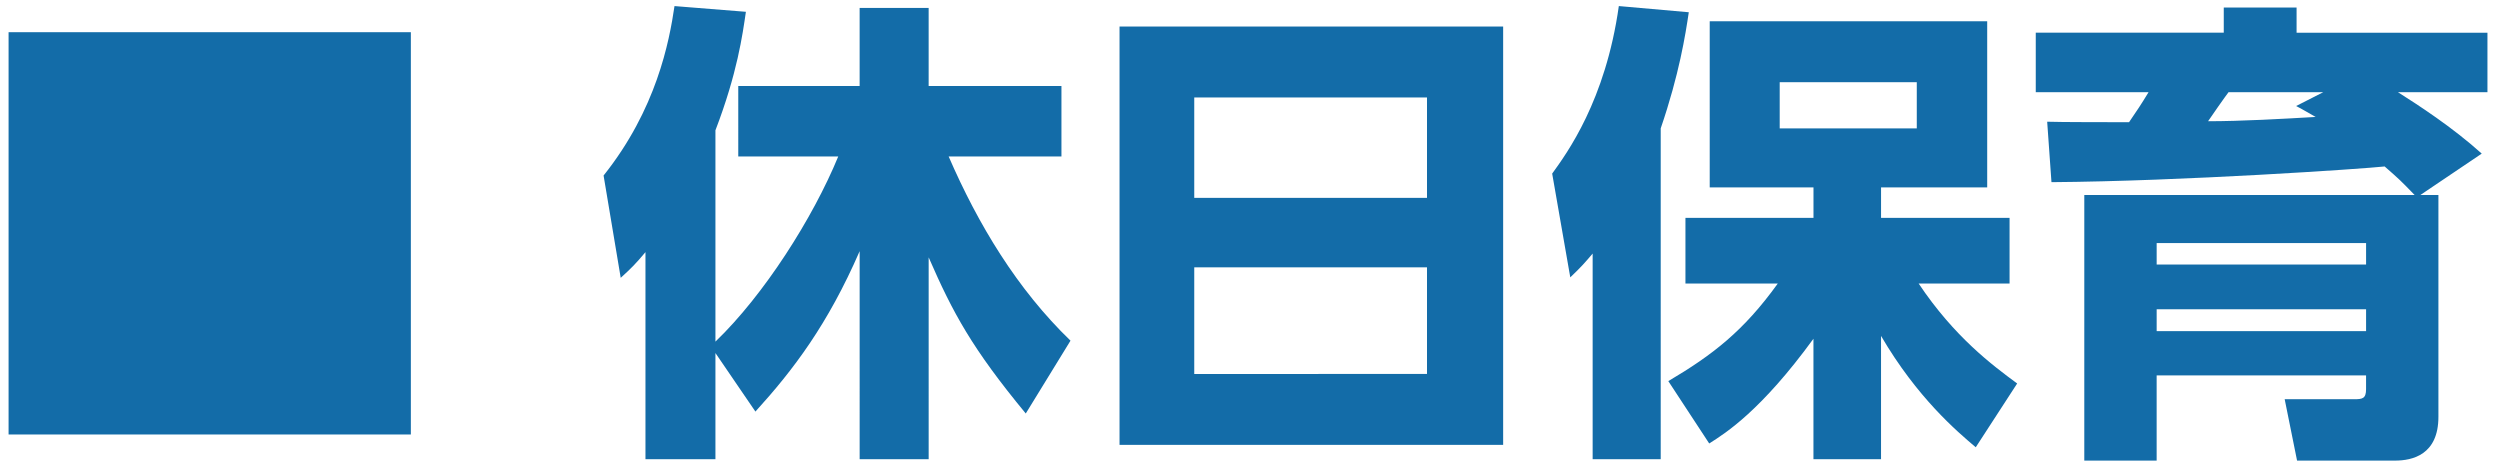
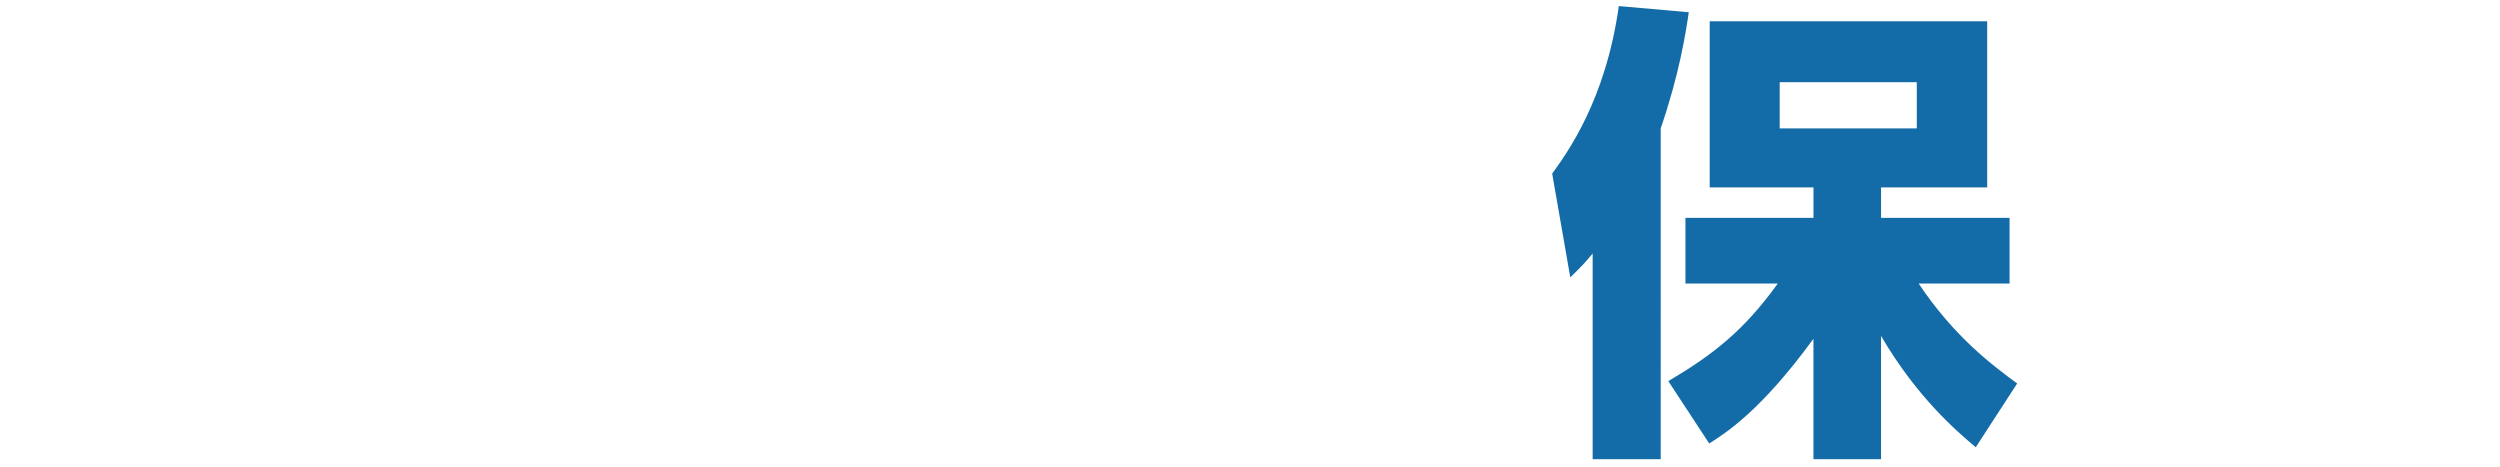
<svg xmlns="http://www.w3.org/2000/svg" version="1.1" id="レイヤー_1" x="0px" y="0px" width="150px" height="28px" viewBox="0 0 150 28" enable-background="new 0 0 150 28" xml:space="preserve">
  <g>
-     <path id="XMLID_4814_" fill="#136CA8" d="M24.651,1.932v24.137H0.515V1.932H24.651z" />
+     <path id="XMLID_4814_" fill="#136CA8" d="M24.651,1.932v24.137V1.932H24.651z" />
    <g>
-       <path id="XMLID_7465_" fill="#136CA8" d="M42.926,21.182v6.369h-4.198V15.128c-0.6,0.714-0.828,0.942-1.485,1.542l-1.028-6.139    c3.17-3.97,3.941-8.025,4.255-10.166l4.284,0.343c-0.2,1.371-0.514,3.683-1.828,7.111v12.679    c2.913-2.799,5.854-7.424,7.368-11.109h-5.998V5.161h7.282V0.478h4.141v4.683h7.968v4.227h-6.768    c1.771,4.084,4.113,7.967,7.311,11.052l-2.684,4.37c-3.227-3.912-4.37-6.026-5.826-9.368V27.55h-4.141V15.071    c-1.913,4.397-3.97,7.111-6.254,9.624L42.926,21.182z" />
-       <path id="XMLID_7461_" fill="#136CA8" d="M90.189,1.591v25.103H67.172V1.591H90.189z M71.655,11.872H85.62V5.847H71.655V11.872z     M71.655,16.041v6.397H85.62v-6.397H71.655z" />
      <path id="XMLID_7311_" fill="#136CA8" d="M95.559,15.214c-0.486,0.571-0.657,0.771-1.342,1.428l-1.086-6.226    c0.885-1.228,3.199-4.37,3.999-10.052l4.198,0.371c-0.2,1.343-0.571,3.713-1.685,6.968V27.55h-4.084V15.214z M100.099,22.867    c2.656-1.571,4.512-2.999,6.568-5.855h-5.54v-3.94h7.682v-1.828h-6.226V1.277h16.649v9.967h-6.369v1.828h7.711v3.94h-5.455    c2.142,3.199,4.398,4.883,5.911,5.997l-2.485,3.827c-1.114-0.942-3.512-2.969-5.683-6.682v7.396h-4.055v-7.225    c-3.141,4.313-5.255,5.654-6.254,6.283L100.099,22.867z M106.782,4.933v2.77h8.225v-2.77H106.782z" />
-       <path id="XMLID_7304_" fill="#136CA8" d="M144.878,11.701c-0.857-0.884-0.885-0.913-1.799-1.713    c-1.314,0.142-12.166,0.885-19.991,0.942l-0.257-3.627c0.685,0.029,4.141,0.029,4.912,0.029c0.486-0.714,0.686-1,1.171-1.8h-6.768    v-3.57h11.28V0.45h4.369v1.513h11.452v3.57h-5.369c1.171,0.743,3.255,2.085,5.026,3.684l-3.684,2.484h1.085v13.308    c0,2.285-1.571,2.627-2.599,2.627h-5.882l-0.743-3.683h4.169c0.486,0,0.714-0.029,0.714-0.601v-0.828h-12.565v5.112h-4.341V11.701    H144.878z M141.965,14.585h-12.565v1.285h12.565V14.585z M141.965,18.555h-12.565v1.313h12.565V18.555z M139.395,5.532h-5.683    c-0.2,0.257-1.057,1.485-1.228,1.742c1.971,0,4.484-0.142,6.454-0.257c-0.514-0.286-0.628-0.372-1.171-0.656L139.395,5.532z" />
    </g>
  </g>
</svg>